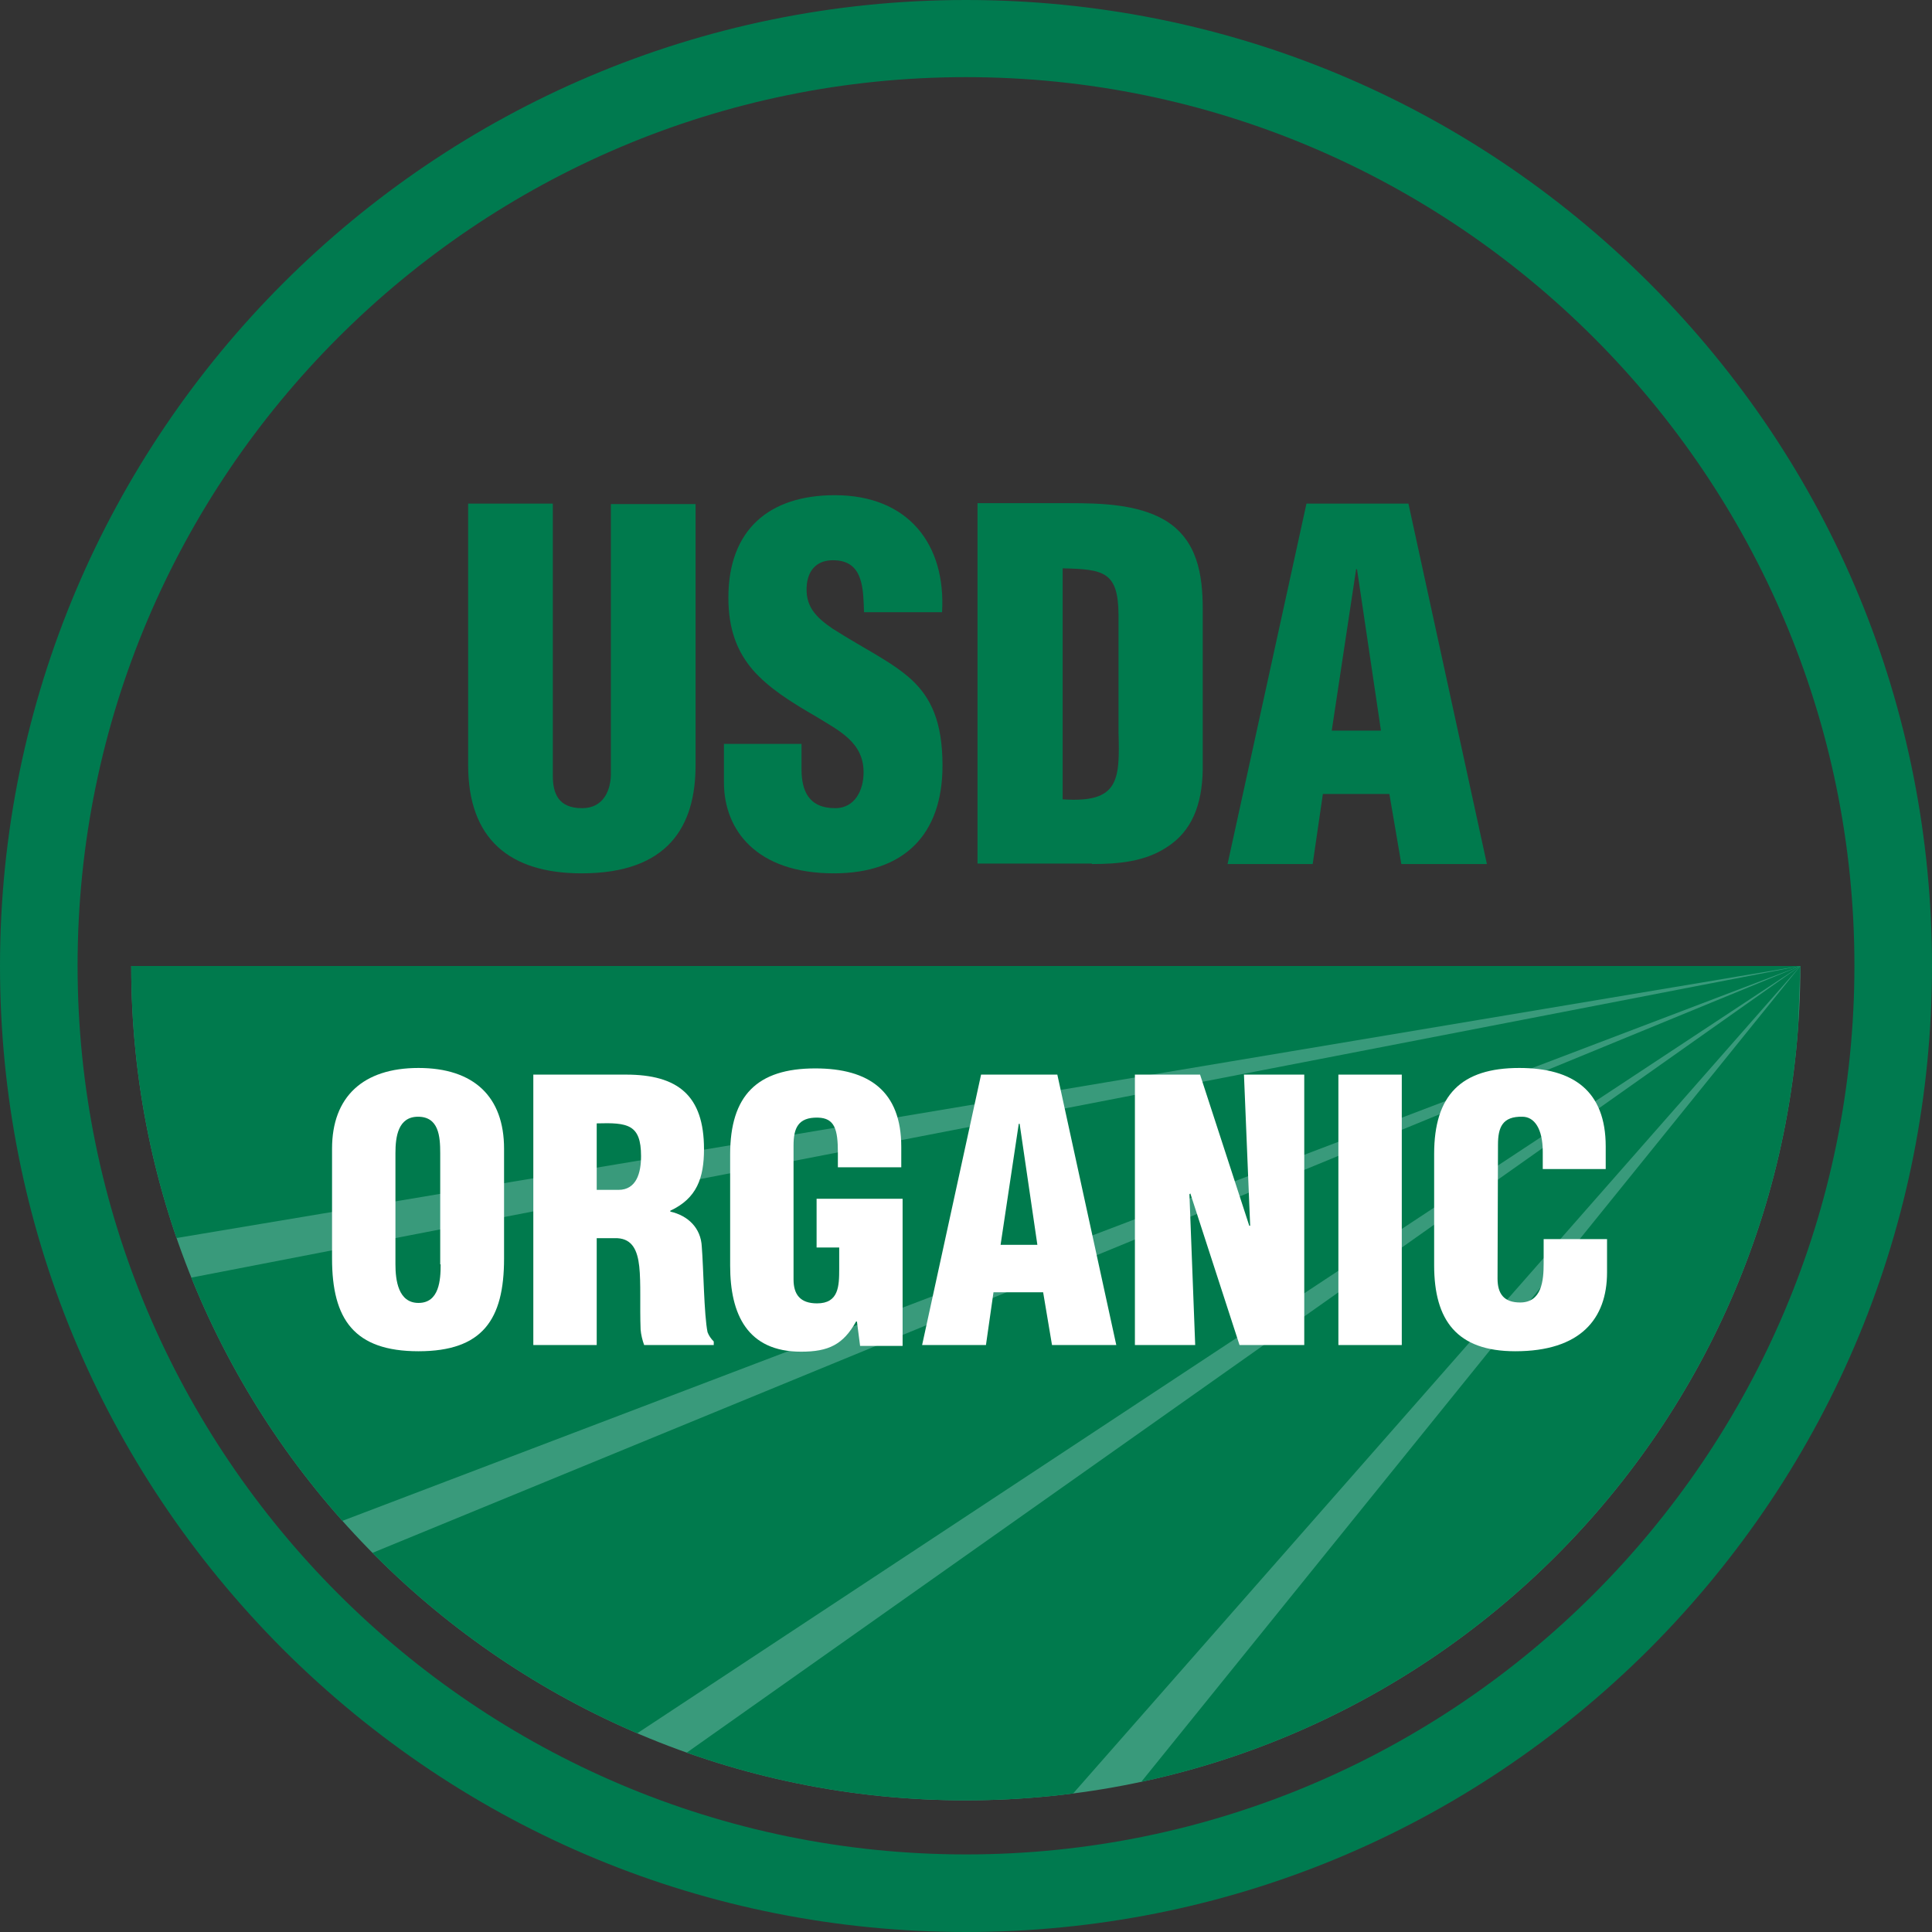
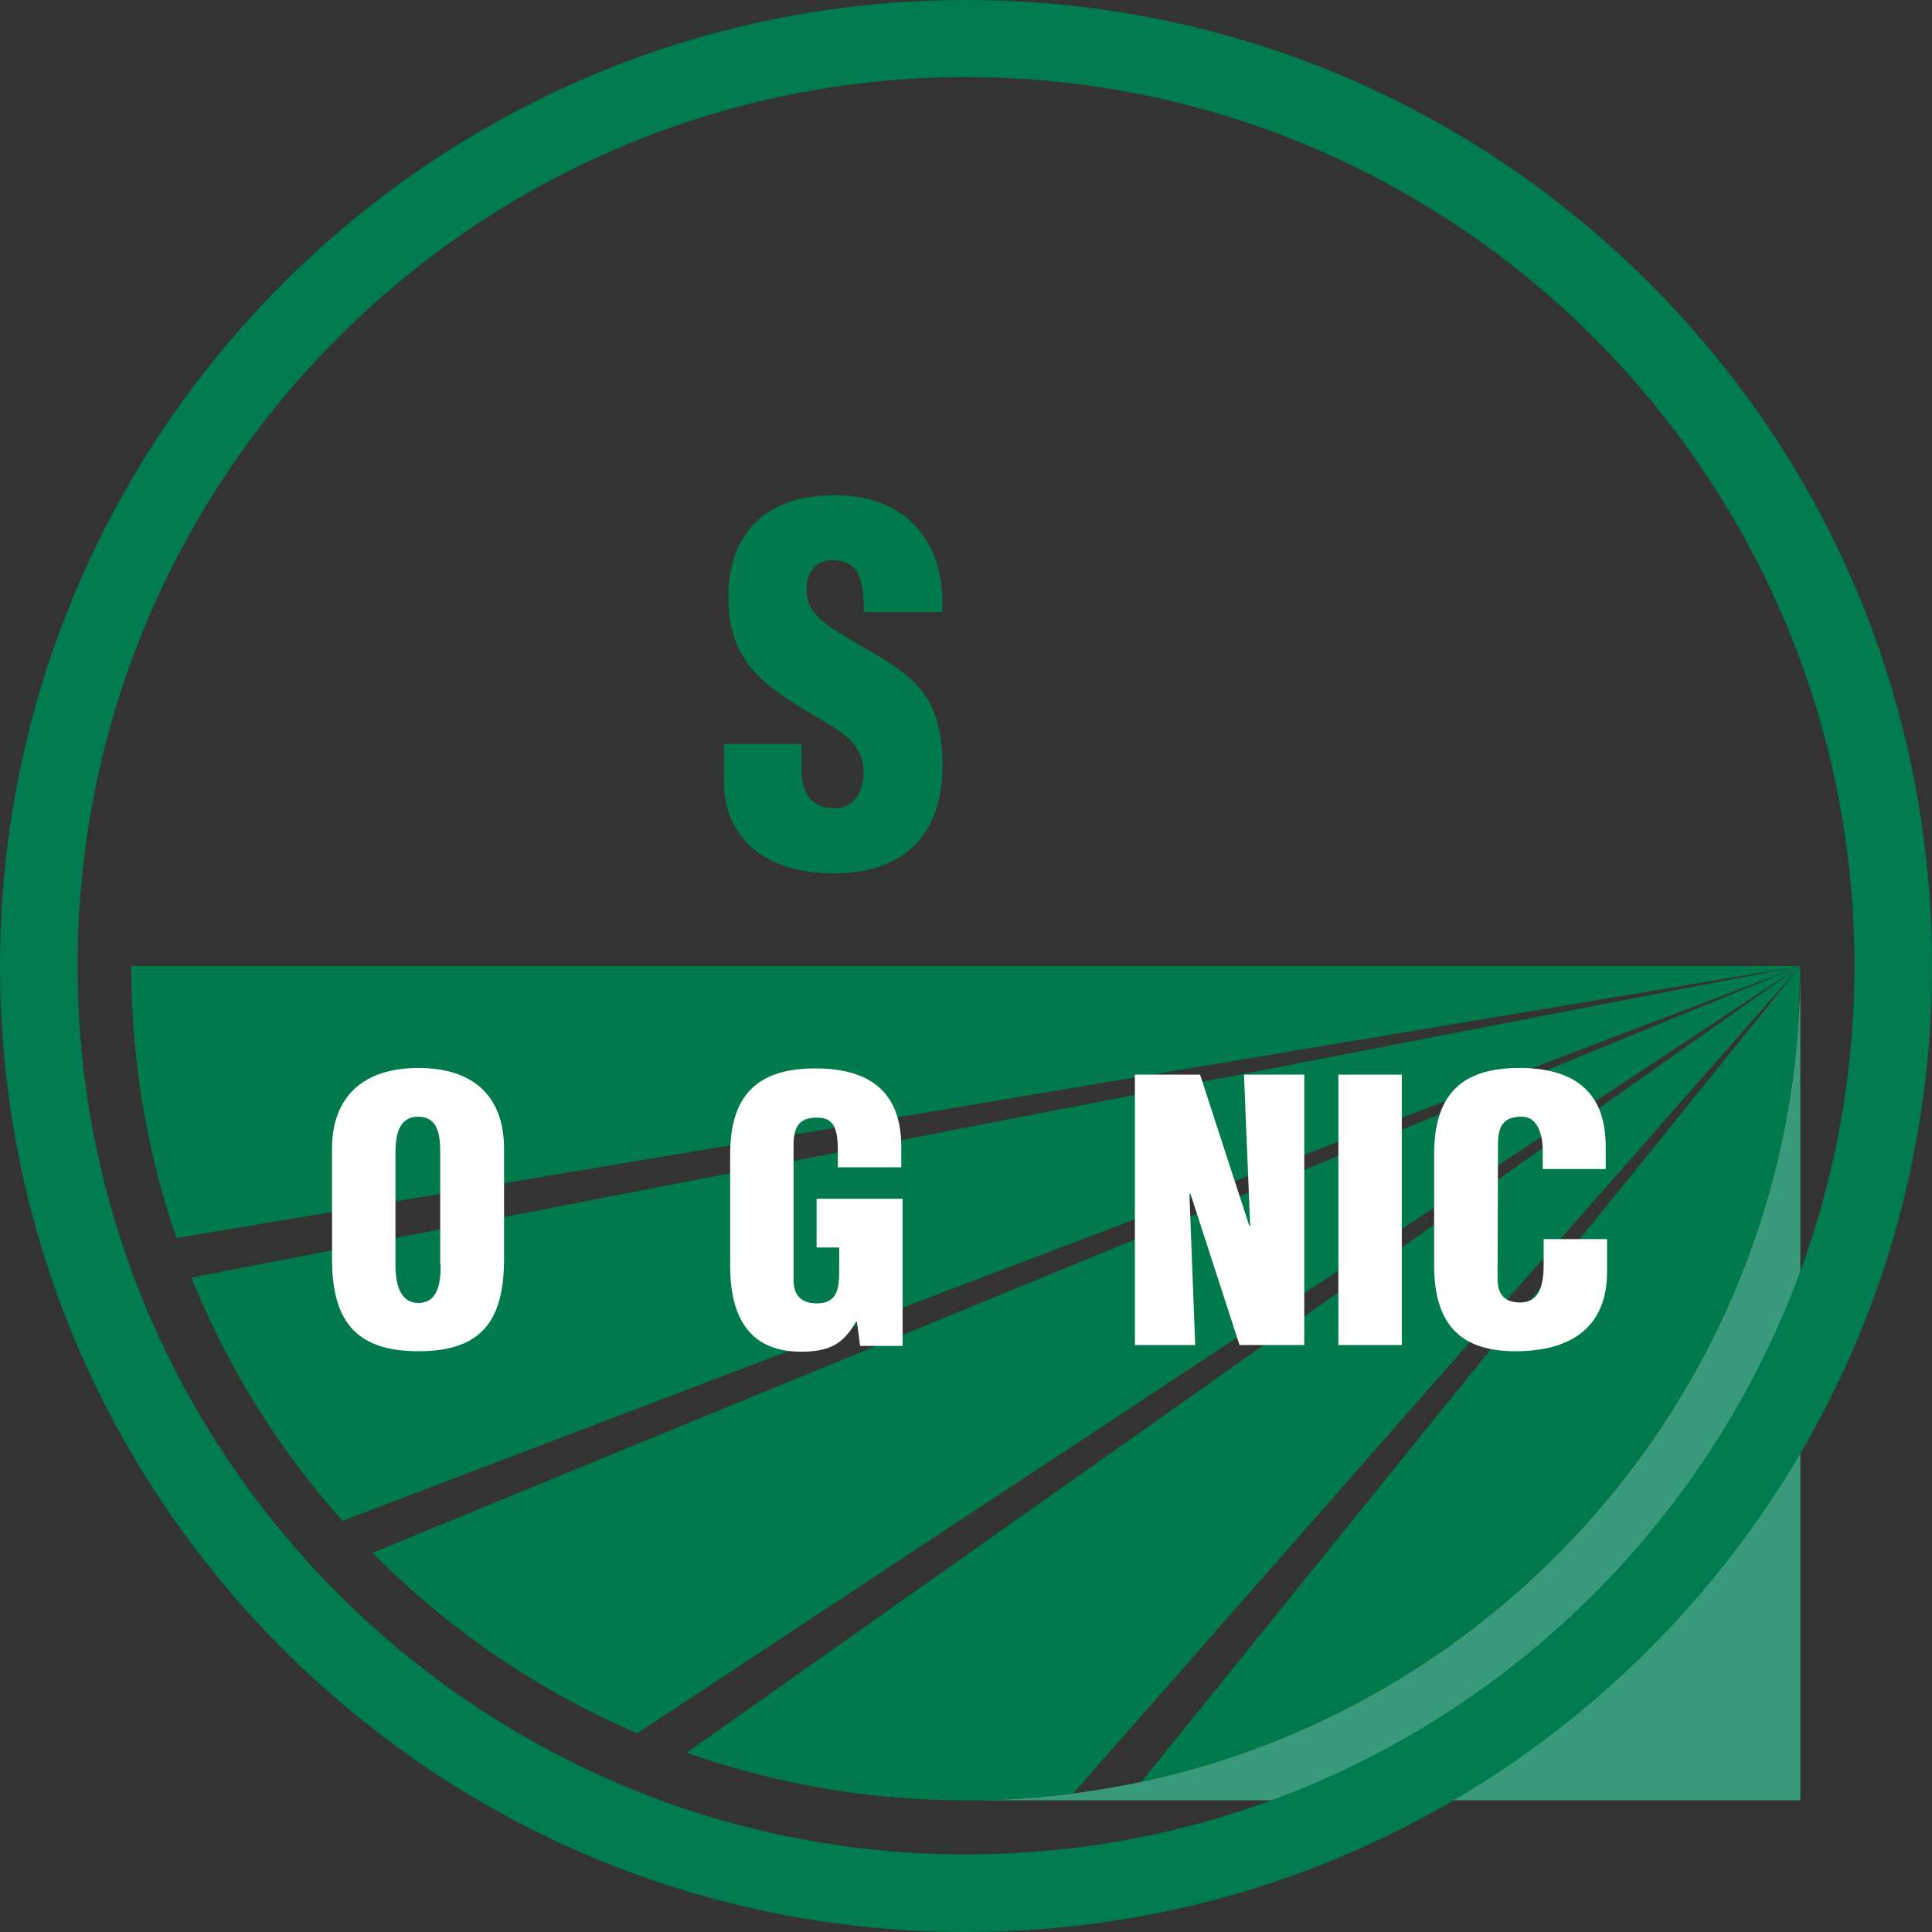
<svg xmlns="http://www.w3.org/2000/svg" xmlns:xlink="http://www.w3.org/1999/xlink" version="1.1" id="Layer_1" x="0px" y="0px" viewBox="0 0 435.8 435.8" enable-background="new 0 0 435.8 435.8" xml:space="preserve">
  <rect x="0" y="0" width="435.8" height="435.8" fill="#333333" stroke="none" />
  <g>
-     <path fill="#399A7B" d="M406.1,217.9c0,104-84.3,188.2-188.3,188.2c-104,0-188.2-84.3-188.2-188.2H406.1z" />
+     <path fill="#399A7B" d="M406.1,217.9c0,104-84.3,188.2-188.3,188.2H406.1z" />
    <g>
      <g>
        <defs>
          <path id="SVGID_1_" d="M406.1,217.9c0,104-84.3,188.2-188.3,188.2c-104,0-188.2-84.3-188.2-188.2H406.1z" />
        </defs>
        <clipPath id="SVGID_2_">
          <use xlink:href="#SVGID_1_" overflow="visible" />
        </clipPath>
        <polygon clip-path="url(#SVGID_2_)" fill="#007A4D" points="406.1,217.9 20.9,217.9 36.6,279.8    " />
        <polygon clip-path="url(#SVGID_2_)" fill="#007A4D" points="406.1,217.9 40,288.8 71.6,345.2    " />
        <polygon clip-path="url(#SVGID_2_)" fill="#007A4D" points="406.1,217.9 80.8,351.6 138.4,394.5    " />
        <polygon clip-path="url(#SVGID_2_)" fill="#007A4D" points="406.1,217.9 150.3,398.6 230.6,417.6    " />
        <polygon clip-path="url(#SVGID_2_)" fill="#007A4D" points="406.1,217.9 251,409.9 399.2,408.8    " />
      </g>
    </g>
    <path fill="#007A4F" d="M217.9,435.8c-58.2,0-112.9-22.7-154.1-63.8C22.7,330.8,0,276.1,0,217.9C0,97.7,97.7,0,217.9,0   c58.2,0,112.9,22.7,154.1,63.8c41.2,41.2,63.8,95.9,63.8,154.1c0,58.2-22.7,112.9-63.8,154.1C330.8,413.1,276.1,435.8,217.9,435.8z    M217.9,17.4c-110.5,0-200.4,89.9-200.4,200.4c0,110.5,89.9,200.5,200.4,200.5s200.4-89.9,200.4-200.5   C418.3,107.4,328.4,17.4,217.9,17.4z" />
-     <path fill="#007A4D" d="M105.6,113.6h19.1V175c0,3.9,1.2,7.3,6.6,7.3c5,0,6.5-4.3,6.5-7.8v-60.8h19.1v58.9   c0,13.8-6.2,24.4-25.7,24.4c-16.2,0-25.6-7.7-25.6-24.4V113.6z" />
    <path fill="#007A4D" d="M180.8,167.7v5.8c0,4.7,1.5,8.8,7.6,8.8c4.4,0,6.4-4,6.4-8.1c0-6.8-5.6-9.4-10.6-12.5   c-5.9-3.4-10.8-6.5-14.4-10.6c-3.5-4.1-5.5-9.1-5.5-16.3c0-15.3,9.2-23.1,24-23.1c16.6,0,25.1,11.1,24.2,26.4h-17.6   c-0.2-4.8,0-11.3-6.3-11.7c-3.9-0.3-6.2,1.8-6.6,5.4c-0.5,4.9,2,7.4,5.8,10c7.2,4.6,13.3,7.4,17.8,11.5c4.4,4.1,7,9.5,7,19.4   c0,15.6-8.7,24.3-24.5,24.3c-17.5,0-24.8-9.8-24.8-20.5v-8.7H180.8z" />
-     <path fill="#007A4D" d="M239.7,128.2c9.3,0.2,12.5,0.8,12.6,10.3v26.6c0.3,10.8,0.2,16.1-12.6,15.2V128.2z M246.3,194.9   c5.9,0,11.9-0.5,16.9-3.8c5.5-3.5,8-9.4,8.1-17.6v-36.1c0-7.8-1.2-15.7-8.6-20.1c-6.2-3.6-14.5-3.8-21.5-3.8h-20.7v81.3H246.3z" />
-     <path fill="#007A4D" d="M311.5,164.8h-11.1l5.5-36.4h0.2L311.5,164.8z M296.1,194.9l2.3-15.8h15l2.7,15.8h19.3l-17.7-81.3h-23   l-17.8,81.3H296.1z" />
    <path fill="#FFFFFF" d="M99.4,285.2c0,3.5-0.3,8.7-5,8.7c-4.6,0-5.2-5.2-5.2-8.7v-25.1c0-3.7,0.6-8.2,5.1-8.2c4.7,0,5,4.5,5,8.2   V285.2z M113.7,259.1c0-11.7-6.8-18.2-19.3-18.2s-19.5,6.5-19.5,18.2v24.8c0,13.7,5,20.9,19.5,20.9c14.5,0,19.3-7.2,19.3-20.9   V259.1z" />
-     <path fill="#FFFFFF" d="M134.6,253.4c7-0.2,10,0.2,10,7.4c0,3.7-1,7.6-5.1,7.6h-4.9V253.4z M134.6,279.3h4.7   c3.3,0.2,4.5,2.7,4.9,6.4c0.4,3.7,0.1,8.8,0.3,14.2c0.1,1.2,0.4,2.4,0.8,3.5H161v-0.8c-0.6-0.6-1.1-1.3-1.4-2.1   c-0.8-3.9-0.9-14.4-1.3-19.3c-0.2-4.2-3.1-7-7.1-7.9v-0.2c6-2.8,7.6-7.4,7.6-13.9c0-12.1-5.9-16.8-17.6-16.8h-20.9v61h14.3V279.3z" />
    <path fill="#FFFFFF" d="M194,303.5l-0.7-5.4h-0.2c-2.9,5.2-6.2,6.8-12.4,6.8c-12.1,0-16-8.4-16-19.4v-25.1   c0-13.3,6.1-19.4,19.2-19.4c12.2,0,19.4,5.2,19.4,17.7v4.6h-14.3v-3.3c0-5.2-0.7-7.8-4.5-7.9c-4.5-0.1-5.5,2.4-5.5,6.3v30.2   c0,3.4,1.5,5.4,5.3,5.4c4.9,0,5-3.9,5-7.8v-4.8h-5.1v-11h19.4v33.2H194z" />
-     <path fill="#FFFFFF" d="M234,280.8h-8.3l4.1-27.3h0.2L234,280.8z M222.4,303.4l1.7-11.9h11.2l2,11.9h14.5l-13.3-61h-17.2l-13.3,61   H222.4z" />
    <path fill="#FFFFFF" d="M268.5,269.2l-0.2,0.2l1.3,34H256v-61h14.7l11.1,34.1h0.2l-1.4-34.1h13.6v61h-14.6L268.5,269.2z" />
    <path fill="#FFFFFF" d="M301.9,303.4v-61h14.3v61H301.9z" />
    <path fill="#FFFFFF" d="M348,263.7v-3.9c0-5.2-1.9-7.9-4.6-7.9c-4.5-0.1-5.5,2.4-5.5,6.3l-0.1,30.2c0,3.4,1.4,5.4,5.1,5.4   c4.9,0,5.3-5,5.3-8.8v-5.5h14.3v7.5c0,10.5-6,17.8-20.7,17.8c-13.2,0-18.3-7-18.3-19.4v-25.1c0-13.3,6.1-19.4,19.2-19.4   c12.2,0,19.5,5.2,19.5,17.7v5.1H348z" />
  </g>
</svg>